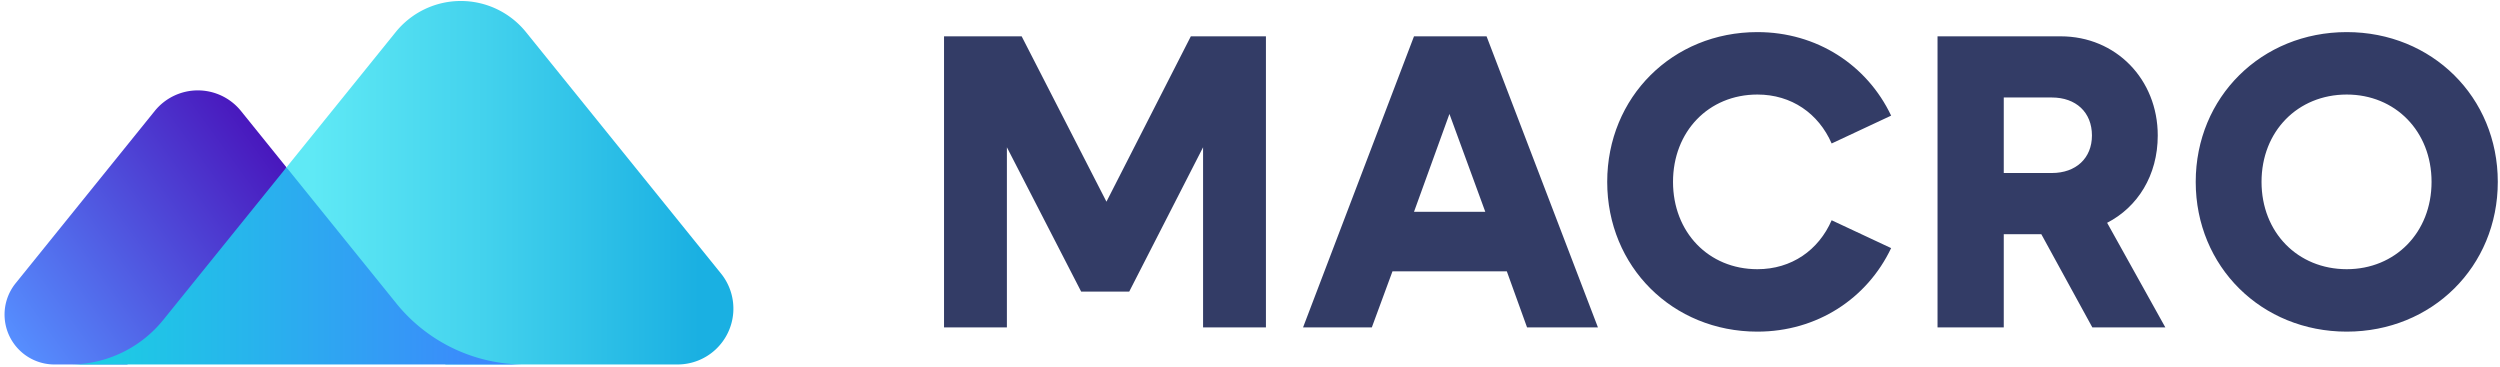
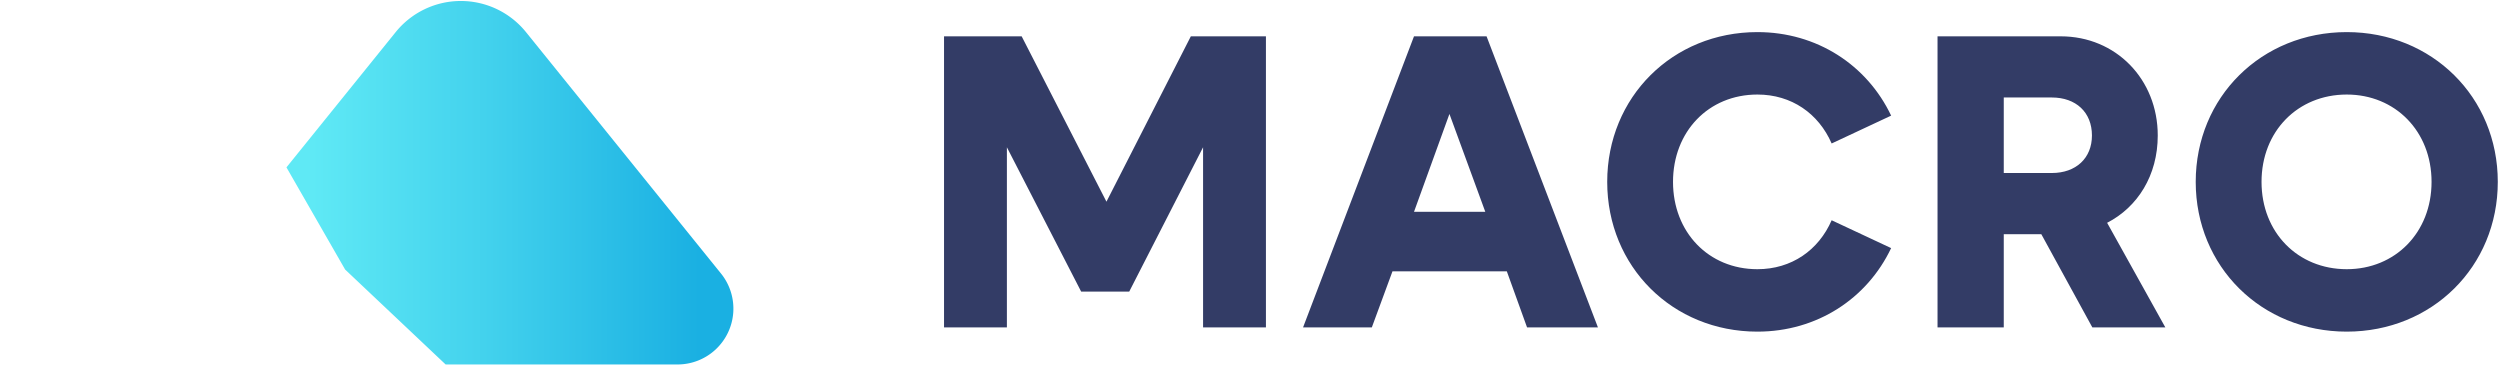
<svg xmlns="http://www.w3.org/2000/svg" width="320" height="47" fill="none">
  <path fill="#333C66" d="M120.836 41.91V4.648h9.936l10.854 21.168L152.427 4.65h9.612v37.26h-8.046V18.852l-9.451 18.469h-6.156l-9.504-18.47v23.06zm45.954 0 14.202-37.261h9.288l14.256 37.26h-9.072l-2.592-7.182h-14.634l-2.646 7.183zm14.202-14.797h9.126l-4.59-12.528zm24.731-3.834c0-10.854 8.37-19.17 19.224-19.17 7.614 0 14.04 4.212 17.118 10.692l-7.614 3.564c-1.674-3.834-5.13-6.264-9.504-6.264-6.264 0-10.801 4.752-10.801 11.178s4.537 11.178 10.801 11.178c4.374 0 7.83-2.43 9.504-6.264l7.614 3.564c-3.078 6.48-9.504 10.692-17.118 10.692-10.854 0-19.224-8.316-19.224-19.17m42.281 18.63V4.65h15.768c7.074 0 12.42 5.508 12.42 12.69 0 5.13-2.591 9.18-6.48 11.178l7.453 13.393h-9.343l-6.534-11.935h-4.806V41.91zm8.478-19.764h6.156c3.078 0 5.131-1.89 5.131-4.806 0-2.97-2.053-4.86-5.131-4.86h-6.156zm24.57 1.134c0-10.854 8.424-19.17 19.332-19.17s19.333 8.316 19.333 19.17-8.425 19.17-19.333 19.17-19.332-8.316-19.332-19.17m30.187 0c0-6.48-4.644-11.178-10.855-11.178-6.264 0-10.908 4.698-10.908 11.178s4.644 11.178 10.908 11.178c6.211 0 10.855-4.698 10.855-11.178" />
-   <path fill="url(#a)" d="m36.666 21.421-6.522 13.74-13.858 11.492H6.968A6.385 6.385 0 0 1 2 36.257l17.805-22.05a7.095 7.095 0 0 1 11.041.001z" />
  <path fill="url(#b)" d="M92.288 35.012a7.149 7.149 0 0 1-5.56 11.64H57.041l-12.864-12.15-7.511-13.08 13.98-17.31a10.72 10.72 0 0 1 16.68-.001z" />
-   <path fill="url(#c)" d="M68.112 46.653H8.768h.19c4.635 0 9.022-2.096 11.935-5.702l15.774-19.53 14.057 17.407A21.05 21.05 0 0 0 67.1 46.653z" />
  <defs>
    <linearGradient id="a" x1=".73" x2="34.203" y1="42.827" y2="18.567" gradientUnits="userSpaceOnUse">
      <stop stop-color="#568FFF" />
      <stop offset="1" stop-color="#4918BD" />
    </linearGradient>
    <linearGradient id="b" x1="89.506" x2="39.976" y1="23.39" y2="23.39" gradientUnits="userSpaceOnUse">
      <stop stop-color="#1AB0E2" />
      <stop offset=".558" stop-color="#43D2ED" />
      <stop offset="1" stop-color="#5FE9F5" />
    </linearGradient>
    <linearGradient id="c" x1="8.768" x2="68.112" y1="34.037" y2="34.037" gradientUnits="userSpaceOnUse">
      <stop stop-color="#1AD1E2" />
      <stop offset=".382" stop-color="#27B5EC" />
      <stop offset=".999" stop-color="#4080FF" />
    </linearGradient>
  </defs>
</svg>